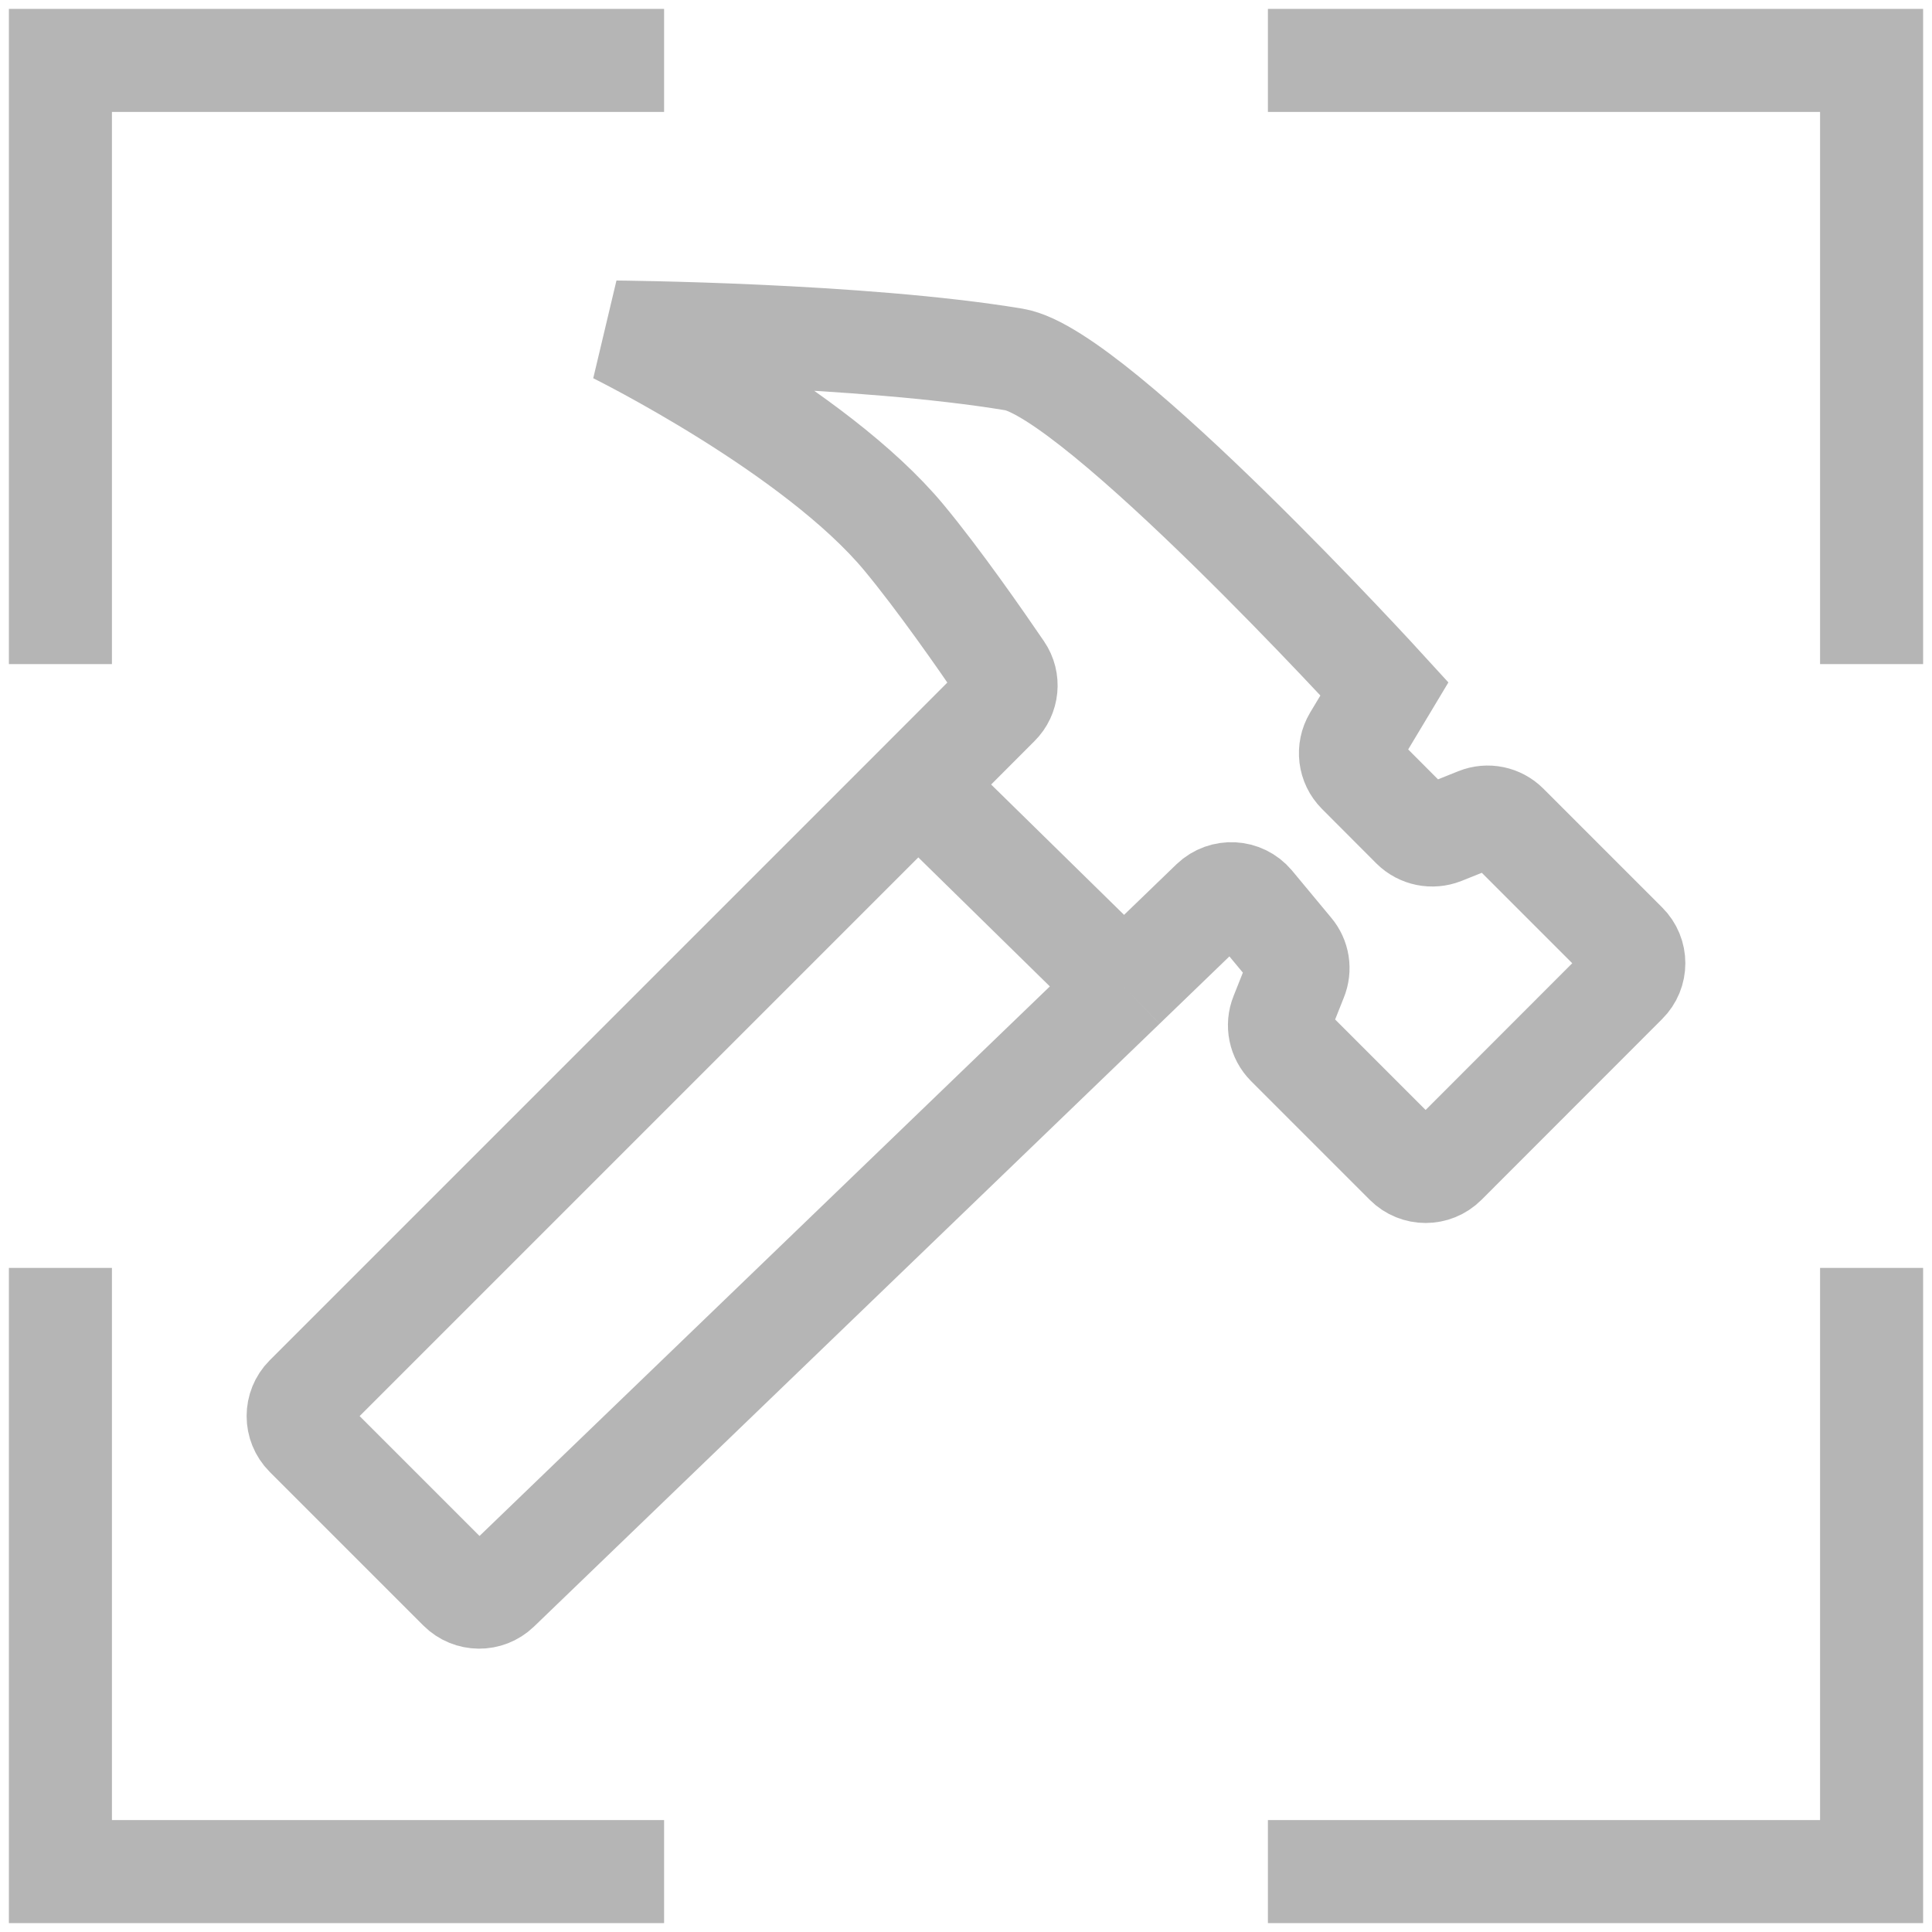
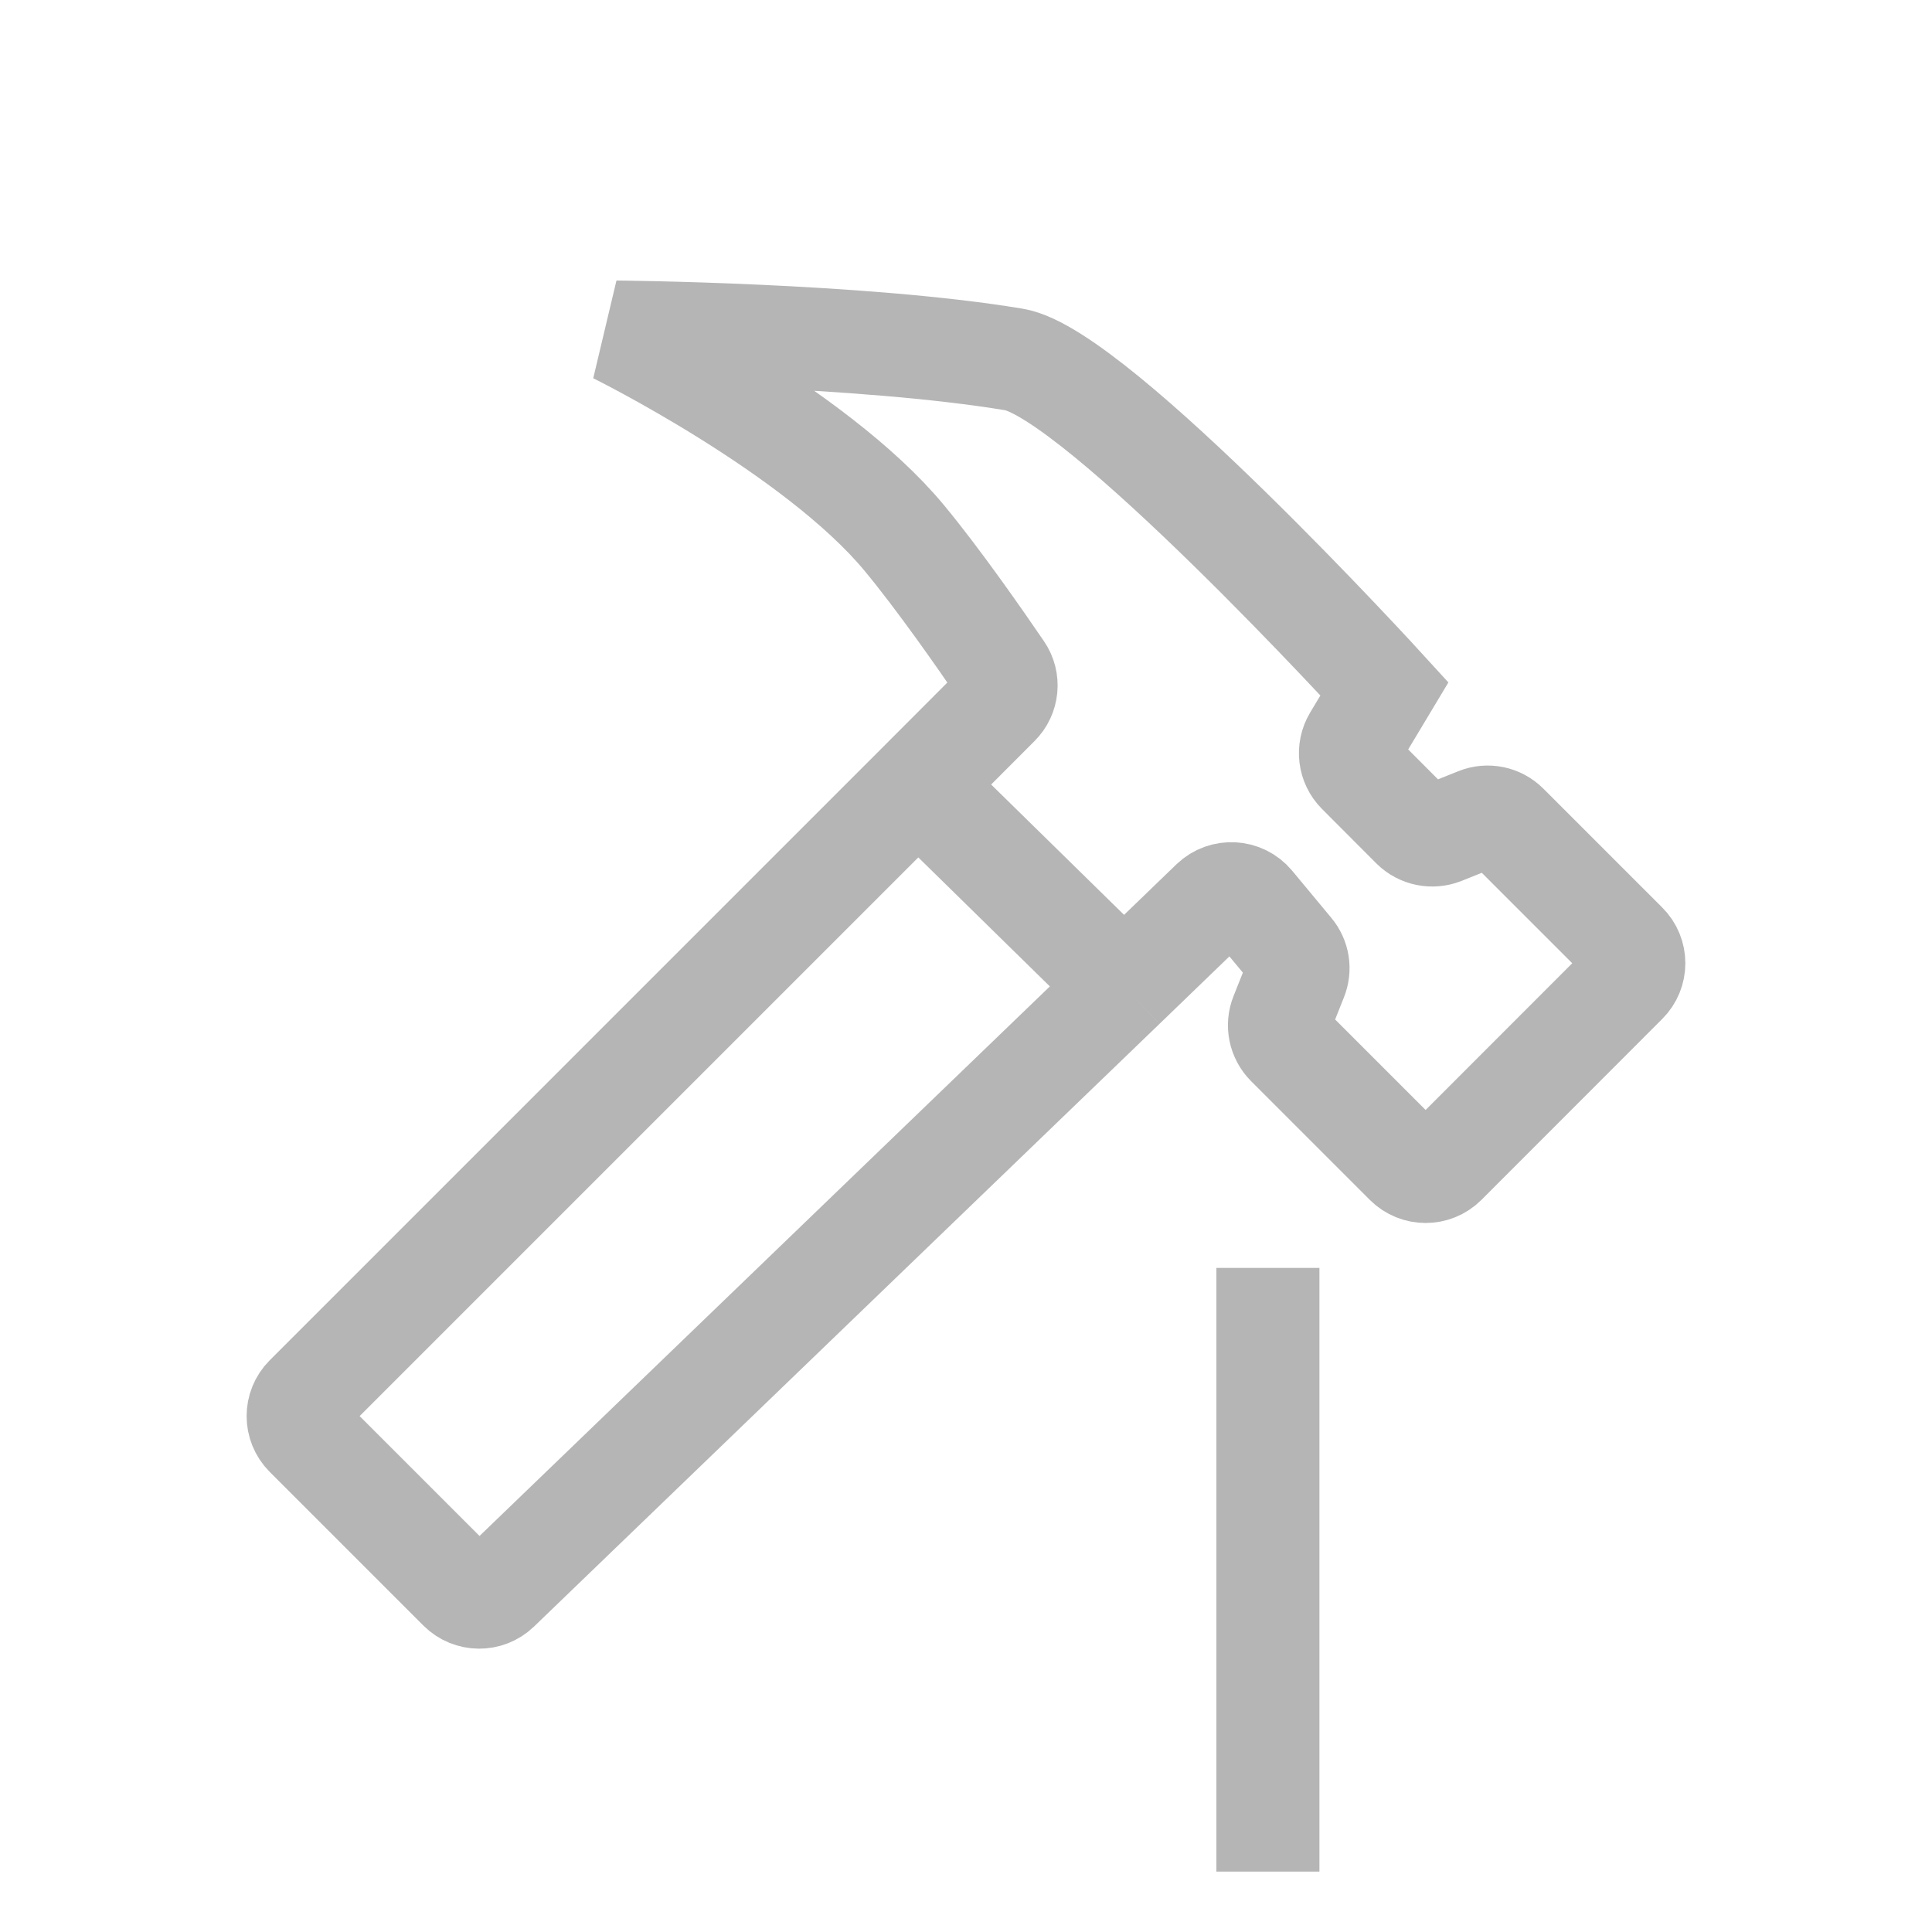
<svg xmlns="http://www.w3.org/2000/svg" width="15" height="15" viewBox="0 0 15 15" fill="none">
  <g clip-path="url(#clip0_5096_12)">
    <path d="M7.127 6.094L2.377 10.844C2.294 10.927 2.294 11.062 2.377 11.145L3.57 12.338C3.652 12.42 3.785 12.421 3.868 12.341L8.725 7.661M7.127 6.094L7.749 5.471C7.821 5.4 7.832 5.287 7.775 5.204C7.615 4.969 7.288 4.499 7.02 4.176C6.328 3.341 4.783 2.578 4.783 2.578C4.783 2.578 6.682 2.593 7.873 2.791C8.512 2.898 10.749 5.348 10.749 5.348L10.515 5.738C10.465 5.822 10.478 5.929 10.547 5.998L10.969 6.421C11.03 6.481 11.12 6.499 11.199 6.468L11.471 6.359C11.55 6.327 11.64 6.346 11.7 6.406L12.622 7.328C12.706 7.411 12.706 7.546 12.622 7.629L11.219 9.033C11.136 9.116 11.001 9.116 10.918 9.033L9.996 8.111C9.936 8.05 9.917 7.96 9.949 7.881L10.062 7.597C10.092 7.524 10.079 7.441 10.028 7.381L9.724 7.015C9.644 6.92 9.501 6.913 9.412 6.998L8.725 7.661M7.127 6.094L8.725 7.661" stroke="#B5B5B5" stroke-width="0.8" />
-     <path d="M9.844 0.469H14.531V5.156" stroke="#B5B5B5" stroke-width="0.8" />
-     <path d="M5.156 0.469H0.469V5.156" stroke="#B5B5B5" stroke-width="0.8" />
-     <path d="M9.844 14.531H14.531V9.844" stroke="#B5B5B5" stroke-width="0.8" />
-     <path d="M5.156 14.531H0.469V9.844" stroke="#B5B5B5" stroke-width="0.8" />
+     <path d="M9.844 14.531V9.844" stroke="#B5B5B5" stroke-width="0.8" />
  </g>
  <defs>
    <clipPath id="clip0_5096_12">
      <rect width="15" height="15" fill="white" />
    </clipPath>
  </defs>
</svg>